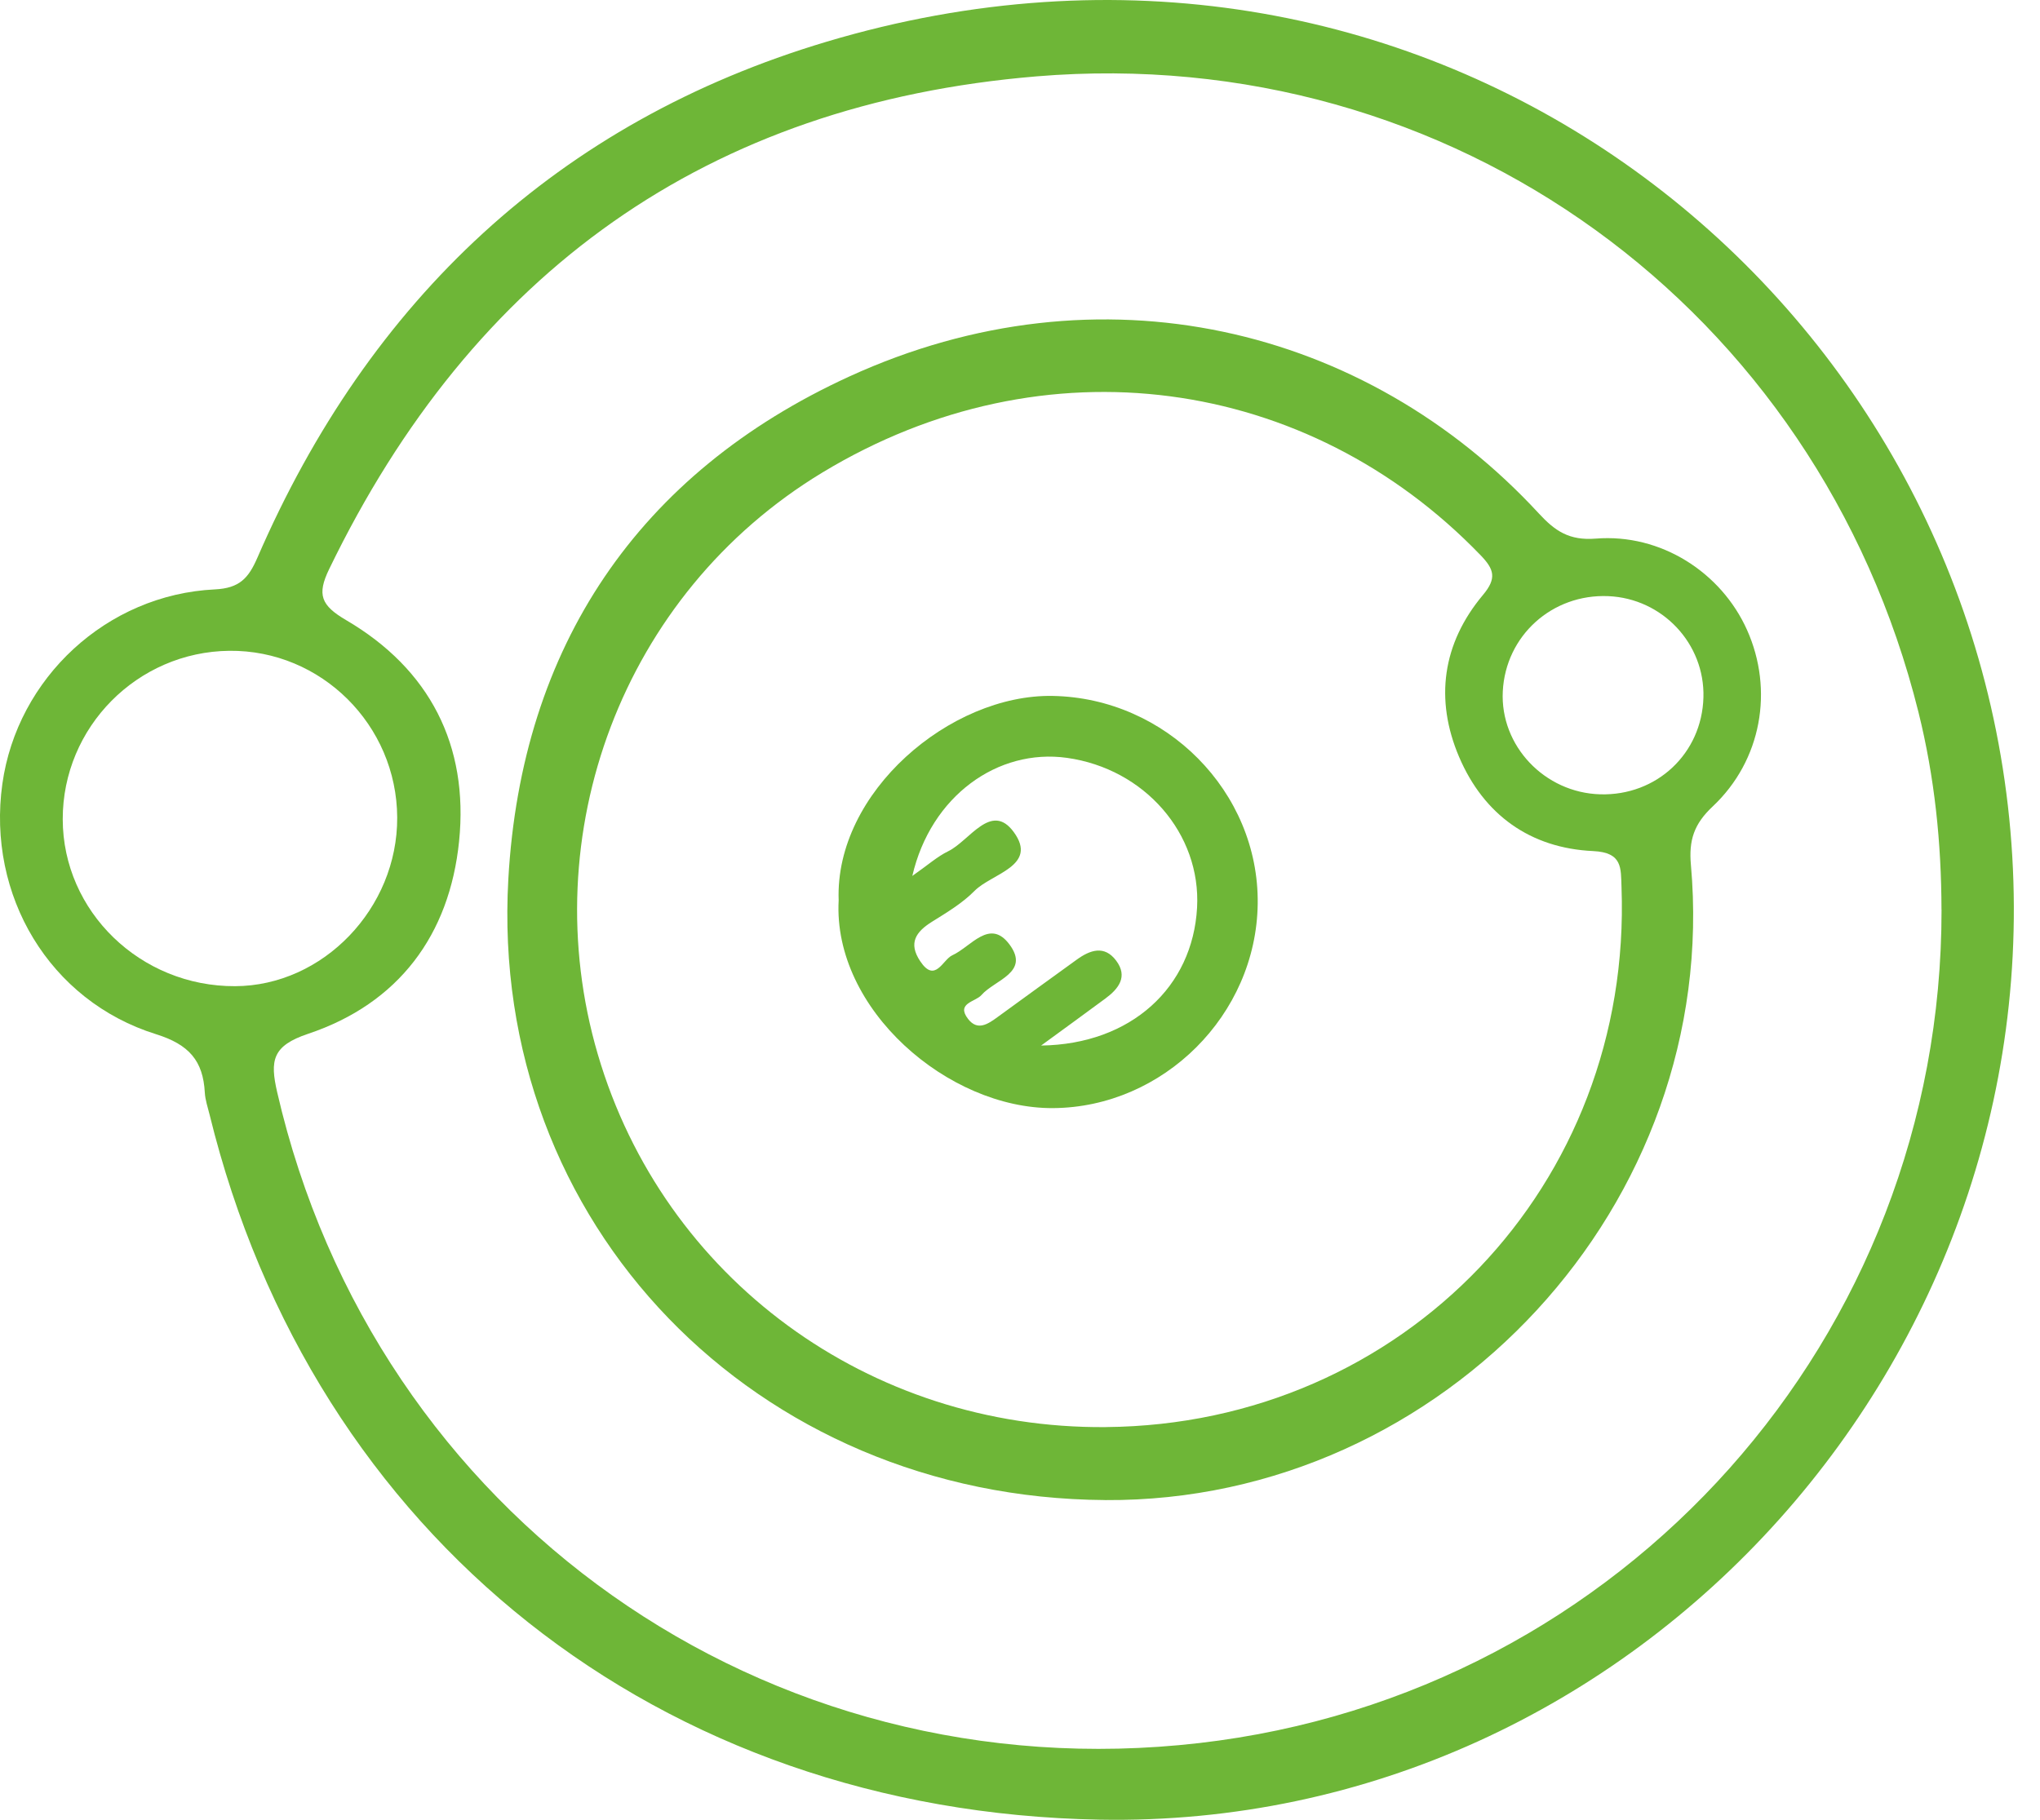
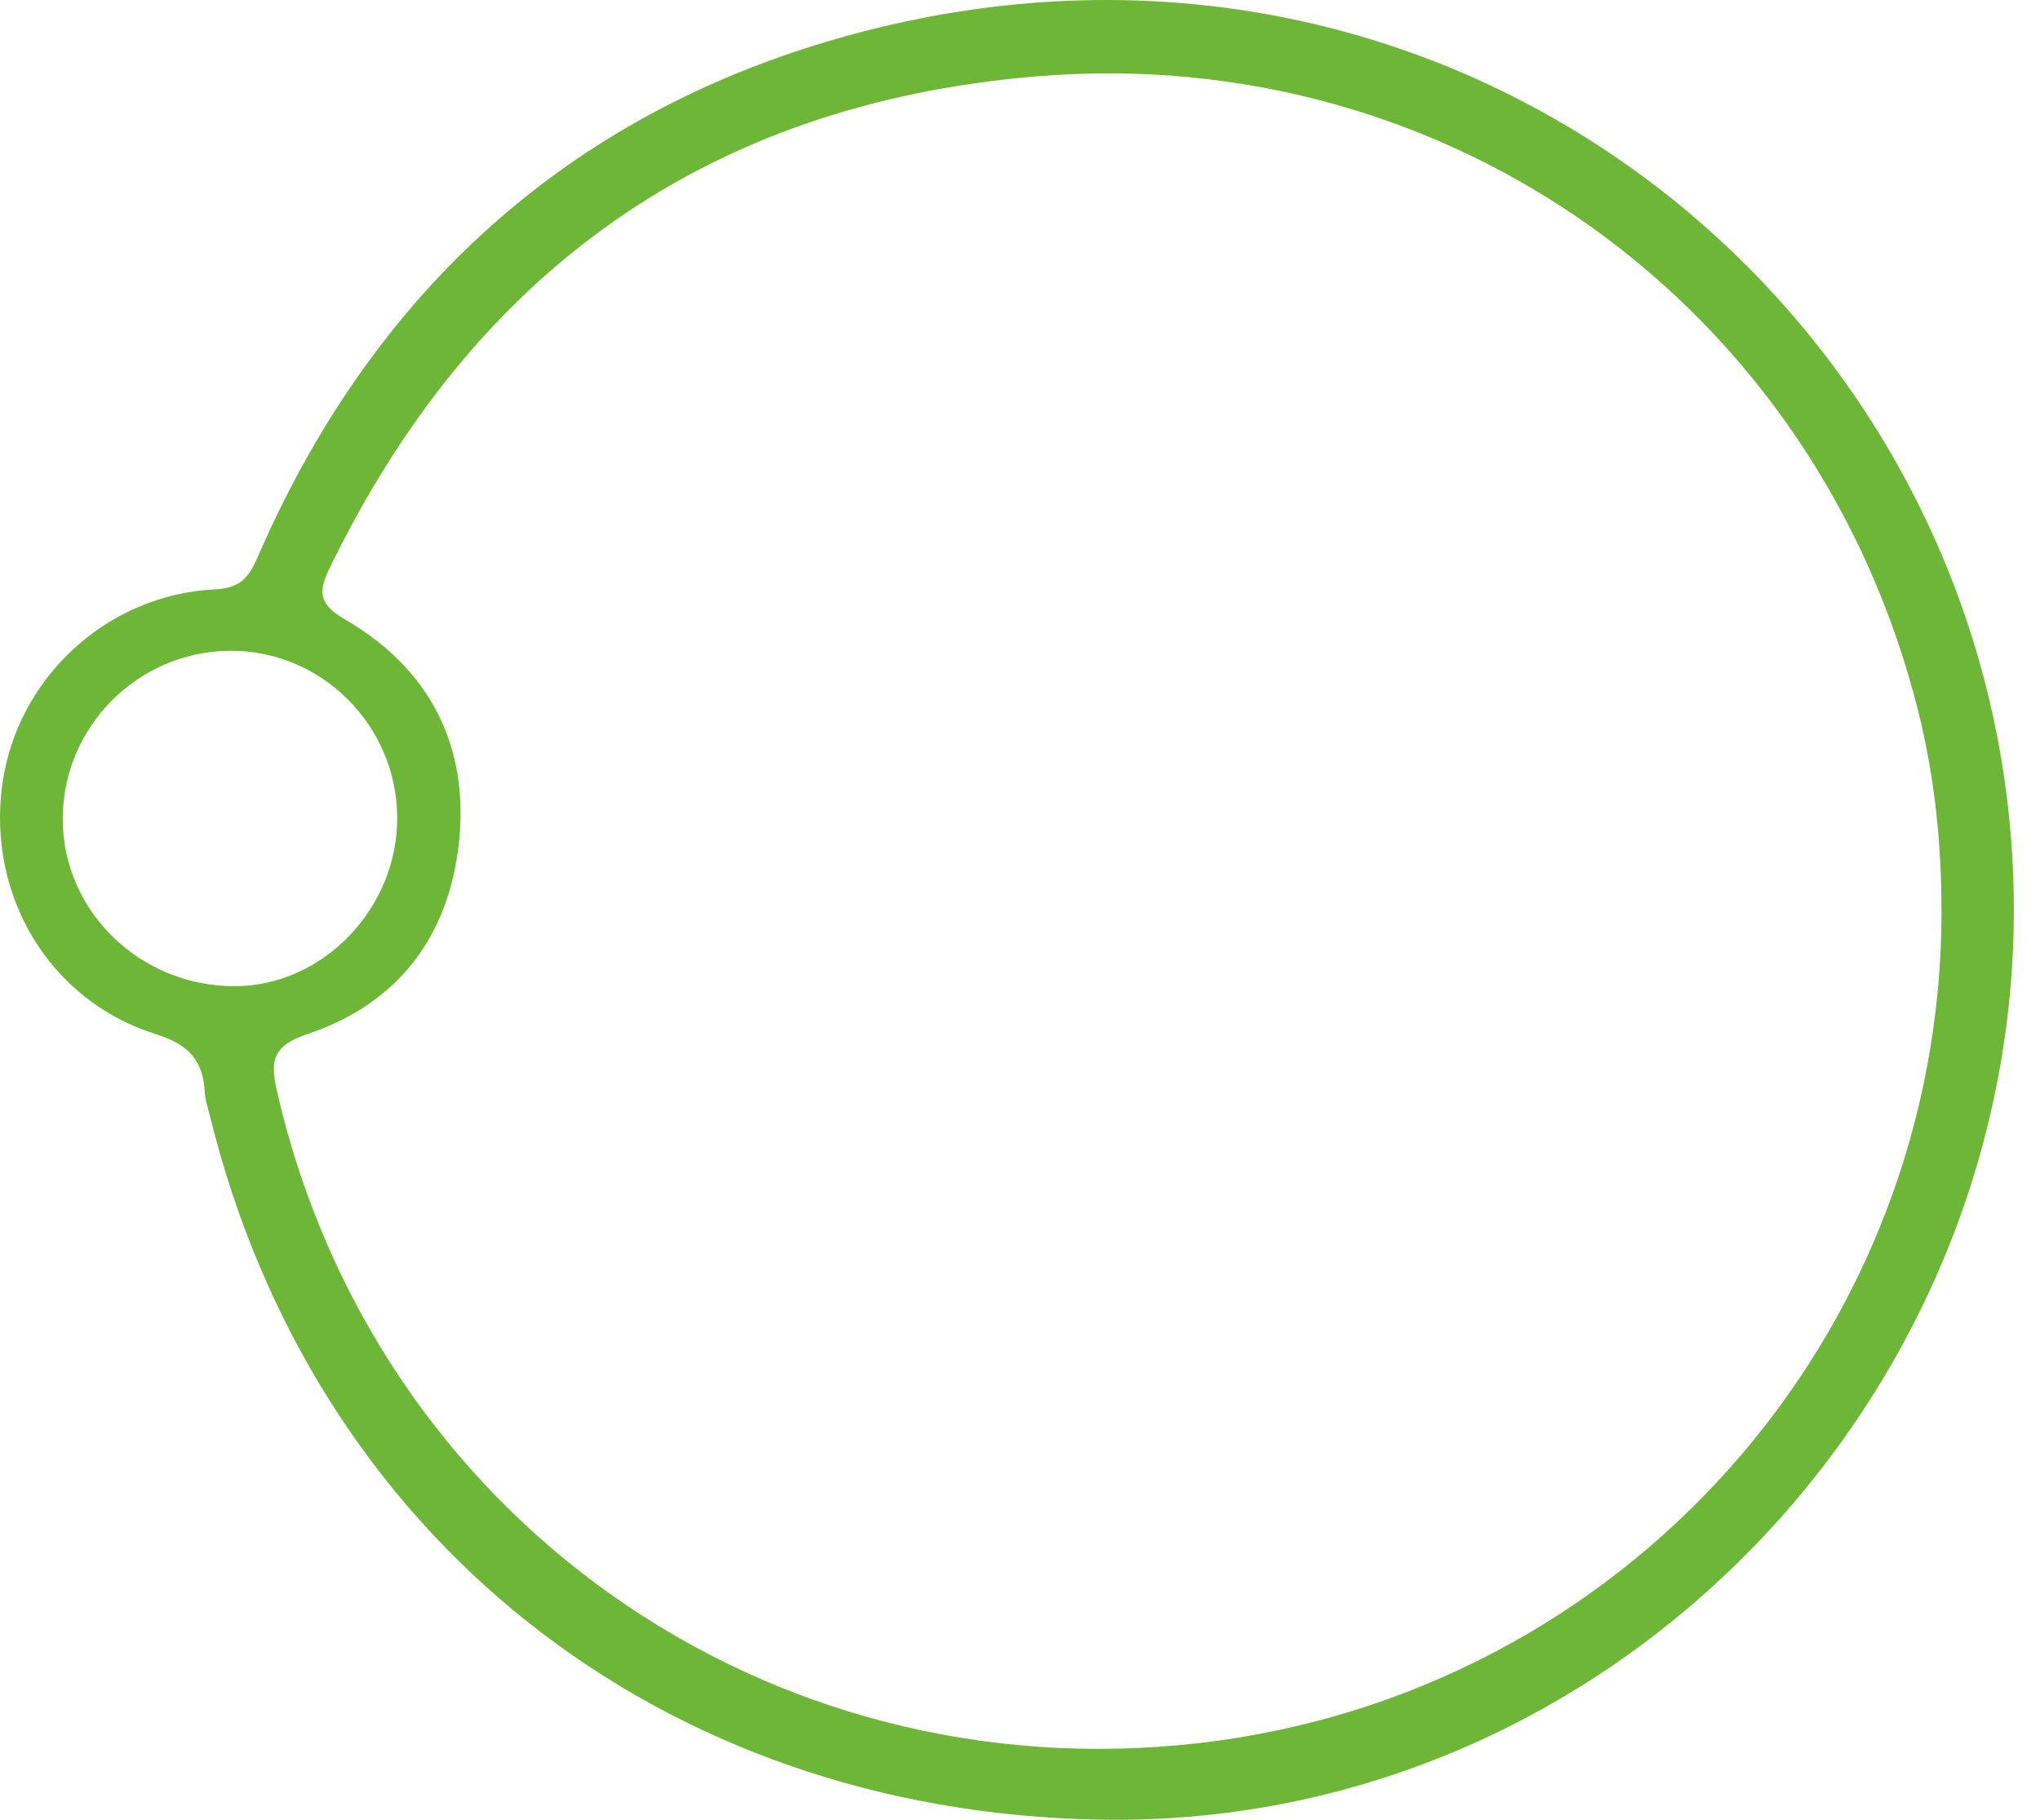
<svg xmlns="http://www.w3.org/2000/svg" width="65" height="58" viewBox="0 0 65 58" fill="none">
  <g id="Group 1">
    <path id="Vector" d="M35.035 57.995C21.02 57.74 9.978 48.99 6.678 35.525C6.621 35.292 6.539 35.059 6.526 34.823C6.471 33.808 6.025 33.291 4.973 32.962C1.572 31.9 -0.421 28.535 0.075 24.984C0.547 21.61 3.401 18.95 6.846 18.785C7.633 18.747 7.918 18.427 8.202 17.773C11.761 9.558 17.779 3.886 26.337 1.33C45.06 -4.263 62.01 8.538 63.977 25.683C65.954 42.919 52.224 58.309 35.035 57.995ZM61.861 28.993C61.858 26.867 61.642 24.767 61.128 22.7C57.926 9.832 46.249 1.334 33.025 2.434C22.534 3.307 15.066 8.681 10.488 18.138C10.092 18.955 10.228 19.295 11.03 19.765C13.692 21.325 14.938 23.758 14.628 26.81C14.325 29.799 12.701 31.983 9.817 32.949C8.675 33.331 8.599 33.798 8.831 34.807C11.94 48.331 24.398 57.144 38.209 55.554C51.729 53.997 61.874 42.607 61.863 28.994L61.861 28.993ZM12.656 26.054C12.642 23.106 10.232 20.712 7.309 20.742C4.375 20.772 1.995 23.177 1.999 26.11C2.003 29.05 4.475 31.445 7.493 31.431C10.297 31.419 12.669 28.948 12.656 26.054Z" fill="#6EB637" />
-     <path id="Vector_2" d="M35.215 47.809C24.082 47.739 15.575 39.015 16.197 28.016C16.615 20.617 20.328 15.084 27.063 11.999C35.034 8.348 43.521 10.391 49.032 16.365C49.549 16.925 50 17.234 50.847 17.166C52.921 17 54.846 18.244 55.667 20.081C56.519 21.987 56.135 24.235 54.568 25.706C53.974 26.264 53.807 26.78 53.877 27.565C54.839 38.347 46.039 47.878 35.215 47.81L35.215 47.809ZM35.236 45.483C44.715 45.403 52.014 37.757 51.666 28.28C51.643 27.668 51.705 27.169 50.763 27.125C48.759 27.033 47.279 25.968 46.492 24.127C45.709 22.291 45.958 20.506 47.251 18.962C47.698 18.43 47.608 18.144 47.175 17.695C41.679 11.992 33.284 10.769 26.194 15.066C19.816 18.931 16.998 26.61 19.048 33.604C21.141 40.742 27.69 45.548 35.235 45.484L35.236 45.483ZM50.987 25.316C52.788 25.367 54.226 24.016 54.276 22.228C54.324 20.515 52.97 19.073 51.244 19C49.454 18.924 47.973 20.261 47.883 22.035C47.795 23.767 49.213 25.266 50.987 25.316H50.987Z" fill="#6EB637" />
-     <path id="Vector_3" d="M26.722 28.694C26.597 25.243 30.286 22.125 33.534 22.18C37.145 22.241 40.116 25.233 40.074 28.801C40.031 32.352 37.063 35.294 33.554 35.317C30.213 35.339 26.534 32.167 26.722 28.694ZM29.069 27.917C29.562 27.573 29.863 27.3 30.213 27.13C30.891 26.801 31.585 25.539 32.301 26.519C33.09 27.598 31.597 27.84 31.052 28.393C30.666 28.785 30.171 29.081 29.698 29.376C29.182 29.698 28.934 30.057 29.321 30.636C29.796 31.349 30.038 30.586 30.34 30.448C30.941 30.175 31.536 29.253 32.167 30.104C32.828 30.997 31.695 31.229 31.27 31.715C31.079 31.933 30.454 31.97 30.847 32.477C31.146 32.863 31.476 32.642 31.783 32.417C32.62 31.804 33.464 31.198 34.304 30.588C34.733 30.276 35.189 30.116 35.564 30.617C35.945 31.126 35.644 31.512 35.221 31.824C34.592 32.29 33.958 32.749 33.173 33.323C36.043 33.284 38.001 31.467 38.142 28.929C38.272 26.574 36.473 24.501 33.996 24.154C31.791 23.846 29.658 25.37 29.069 27.917H29.069Z" fill="#6EB637" />
  </g>
</svg>